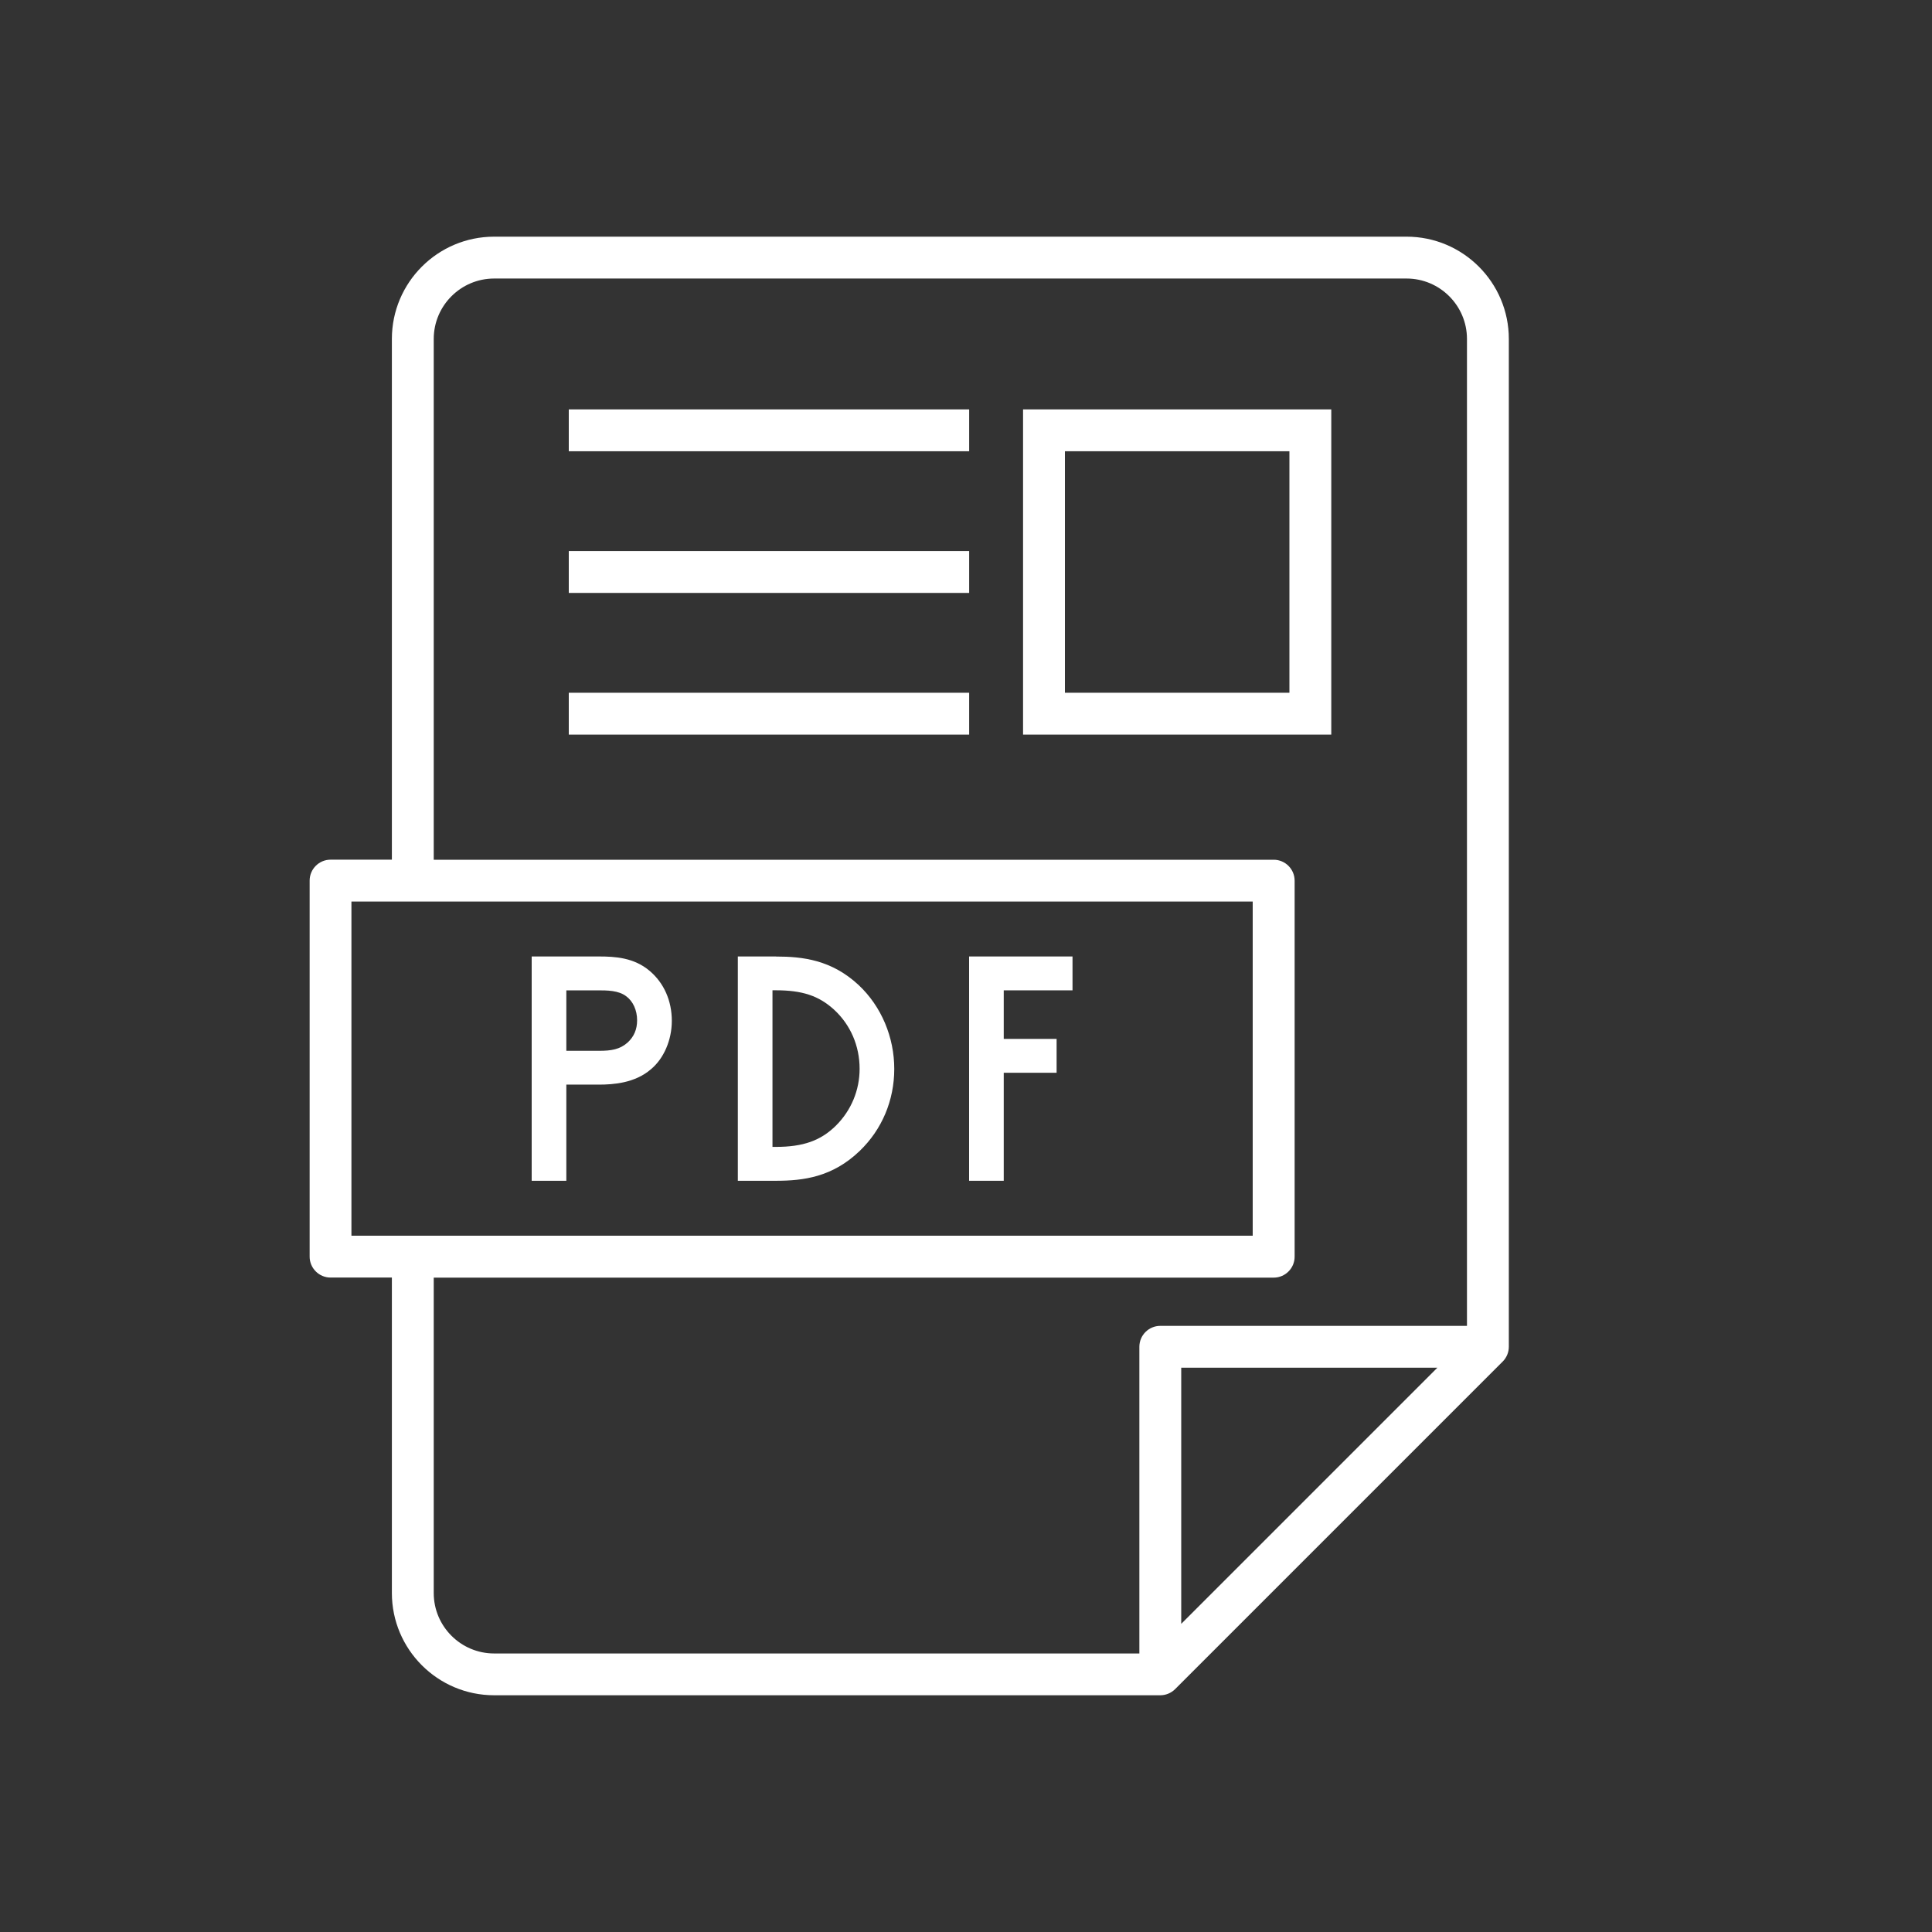
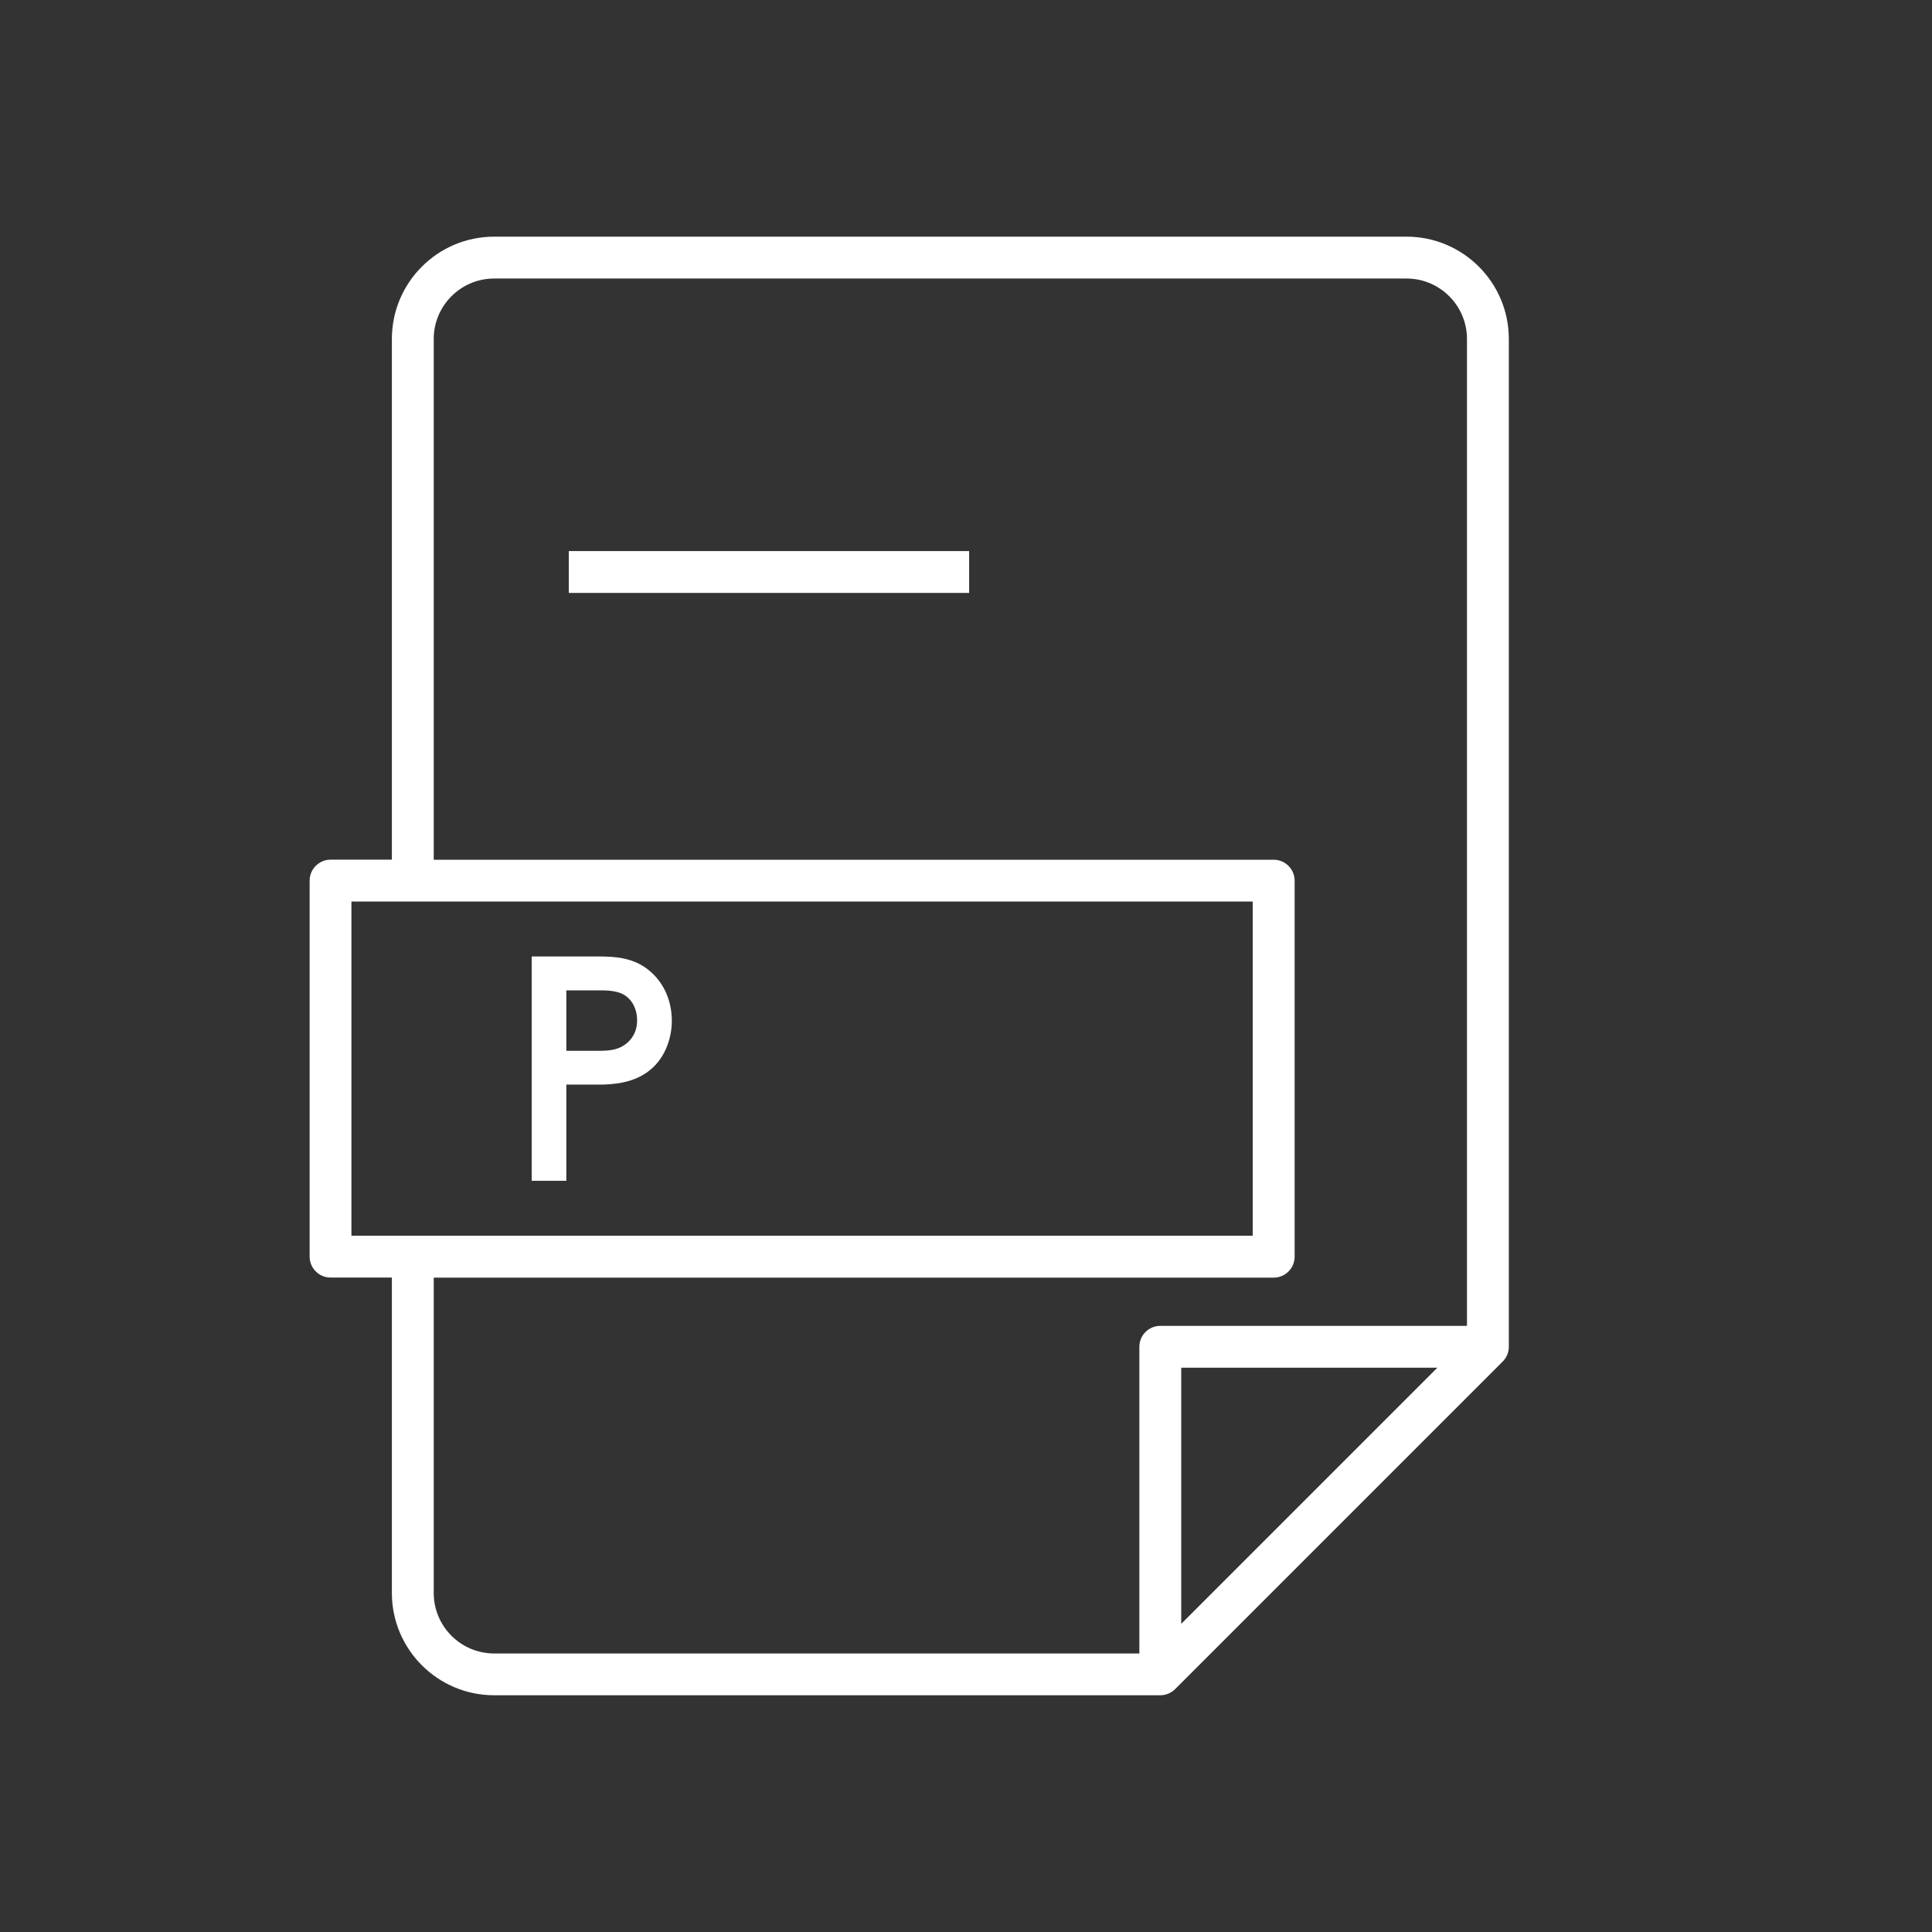
<svg xmlns="http://www.w3.org/2000/svg" id="_レイヤー_1" viewBox="0 0 300 300">
  <rect x="0" y="0" width="300" height="300" fill="#333333" stroke="none" />
  <defs>
    <style>.cls-1{fill:#fff;}</style>
  </defs>
  <path class="cls-1" d="m218.41,36.75H76.73c-8.76,0-15.88,7.12-15.88,15.88v80.86h-9.52c-1.79,0-3.25,1.46-3.25,3.25v58.39c0,1.79,1.46,3.25,3.25,3.25h9.52v48.98c0,8.76,7.12,15.88,15.88,15.88h103.44c.83,0,1.66-.32,2.3-.95l50.87-50.87c.63-.63.95-1.47.95-2.3V52.63c0-8.76-7.12-15.88-15.88-15.88ZM54.57,139.99h139.95v51.89H54.57v-51.89Zm128.85,112.16v-39.77h39.77l-39.77,39.77Zm44.37-46.27h-47.62c-1.79,0-3.25,1.45-3.25,3.25v47.62h-100.19c-5.17,0-9.38-4.21-9.38-9.38v-48.98h130.43c1.79,0,3.25-1.46,3.25-3.25v-58.39c0-1.79-1.46-3.25-3.25-3.25H67.35V52.63c0-5.17,4.21-9.38,9.38-9.38h141.68c5.17,0,9.38,4.21,9.38,9.38v153.25Z" />
-   <rect class="cls-1" x="88.32" y="63.57" width="62.17" height="6.5" />
  <rect class="cls-1" x="88.32" y="85.57" width="62.17" height="6.5" />
-   <rect class="cls-1" x="88.32" y="107.57" width="62.17" height="6.5" />
-   <path class="cls-1" d="m120.48,148.52h-5.91v34.83h5.91c4.26,0,8.78-.56,13.02-4.64,3.45-3.32,5.36-7.84,5.36-12.73s-1.97-9.69-5.55-13.04c-4.18-3.88-8.64-4.41-12.83-4.41Zm9.33,26.26c-2.38,2.35-5.1,3.31-9.37,3.31h-.49v-24.32h.49c4.13,0,6.67.84,9.04,2.98,2.58,2.36,4,5.64,4,9.22,0,3.31-1.3,6.45-3.67,8.81Z" />
-   <polygon class="cls-1" points="150.48 183.35 155.86 183.35 155.86 166.58 164.07 166.58 164.07 161.32 155.86 161.32 155.86 153.78 166.54 153.78 166.54 148.52 150.48 148.52 150.48 183.35" />
  <path class="cls-1" d="m100.88,150.76c-2.43-2.06-5.35-2.24-7.89-2.24h-10.43v34.83h5.38v-14.93h5.05c2.29,0,5.62-.25,8.09-2.39,2-1.66,3.24-4.54,3.24-7.51,0-3.12-1.22-5.88-3.43-7.75Zm-3.43,11.13c-1.19,1.06-2.55,1.28-4.38,1.28h-5.13v-9.39h4.8c1.54,0,3.3,0,4.5.92,1.06.78,1.69,2.17,1.69,3.73,0,1.42-.49,2.55-1.48,3.46Z" />
-   <path class="cls-1" d="m158.86,114.07h47.86v-50.5h-47.86v50.5Zm6.5-44h34.86v37.5h-34.86v-37.5Z" />
</svg>